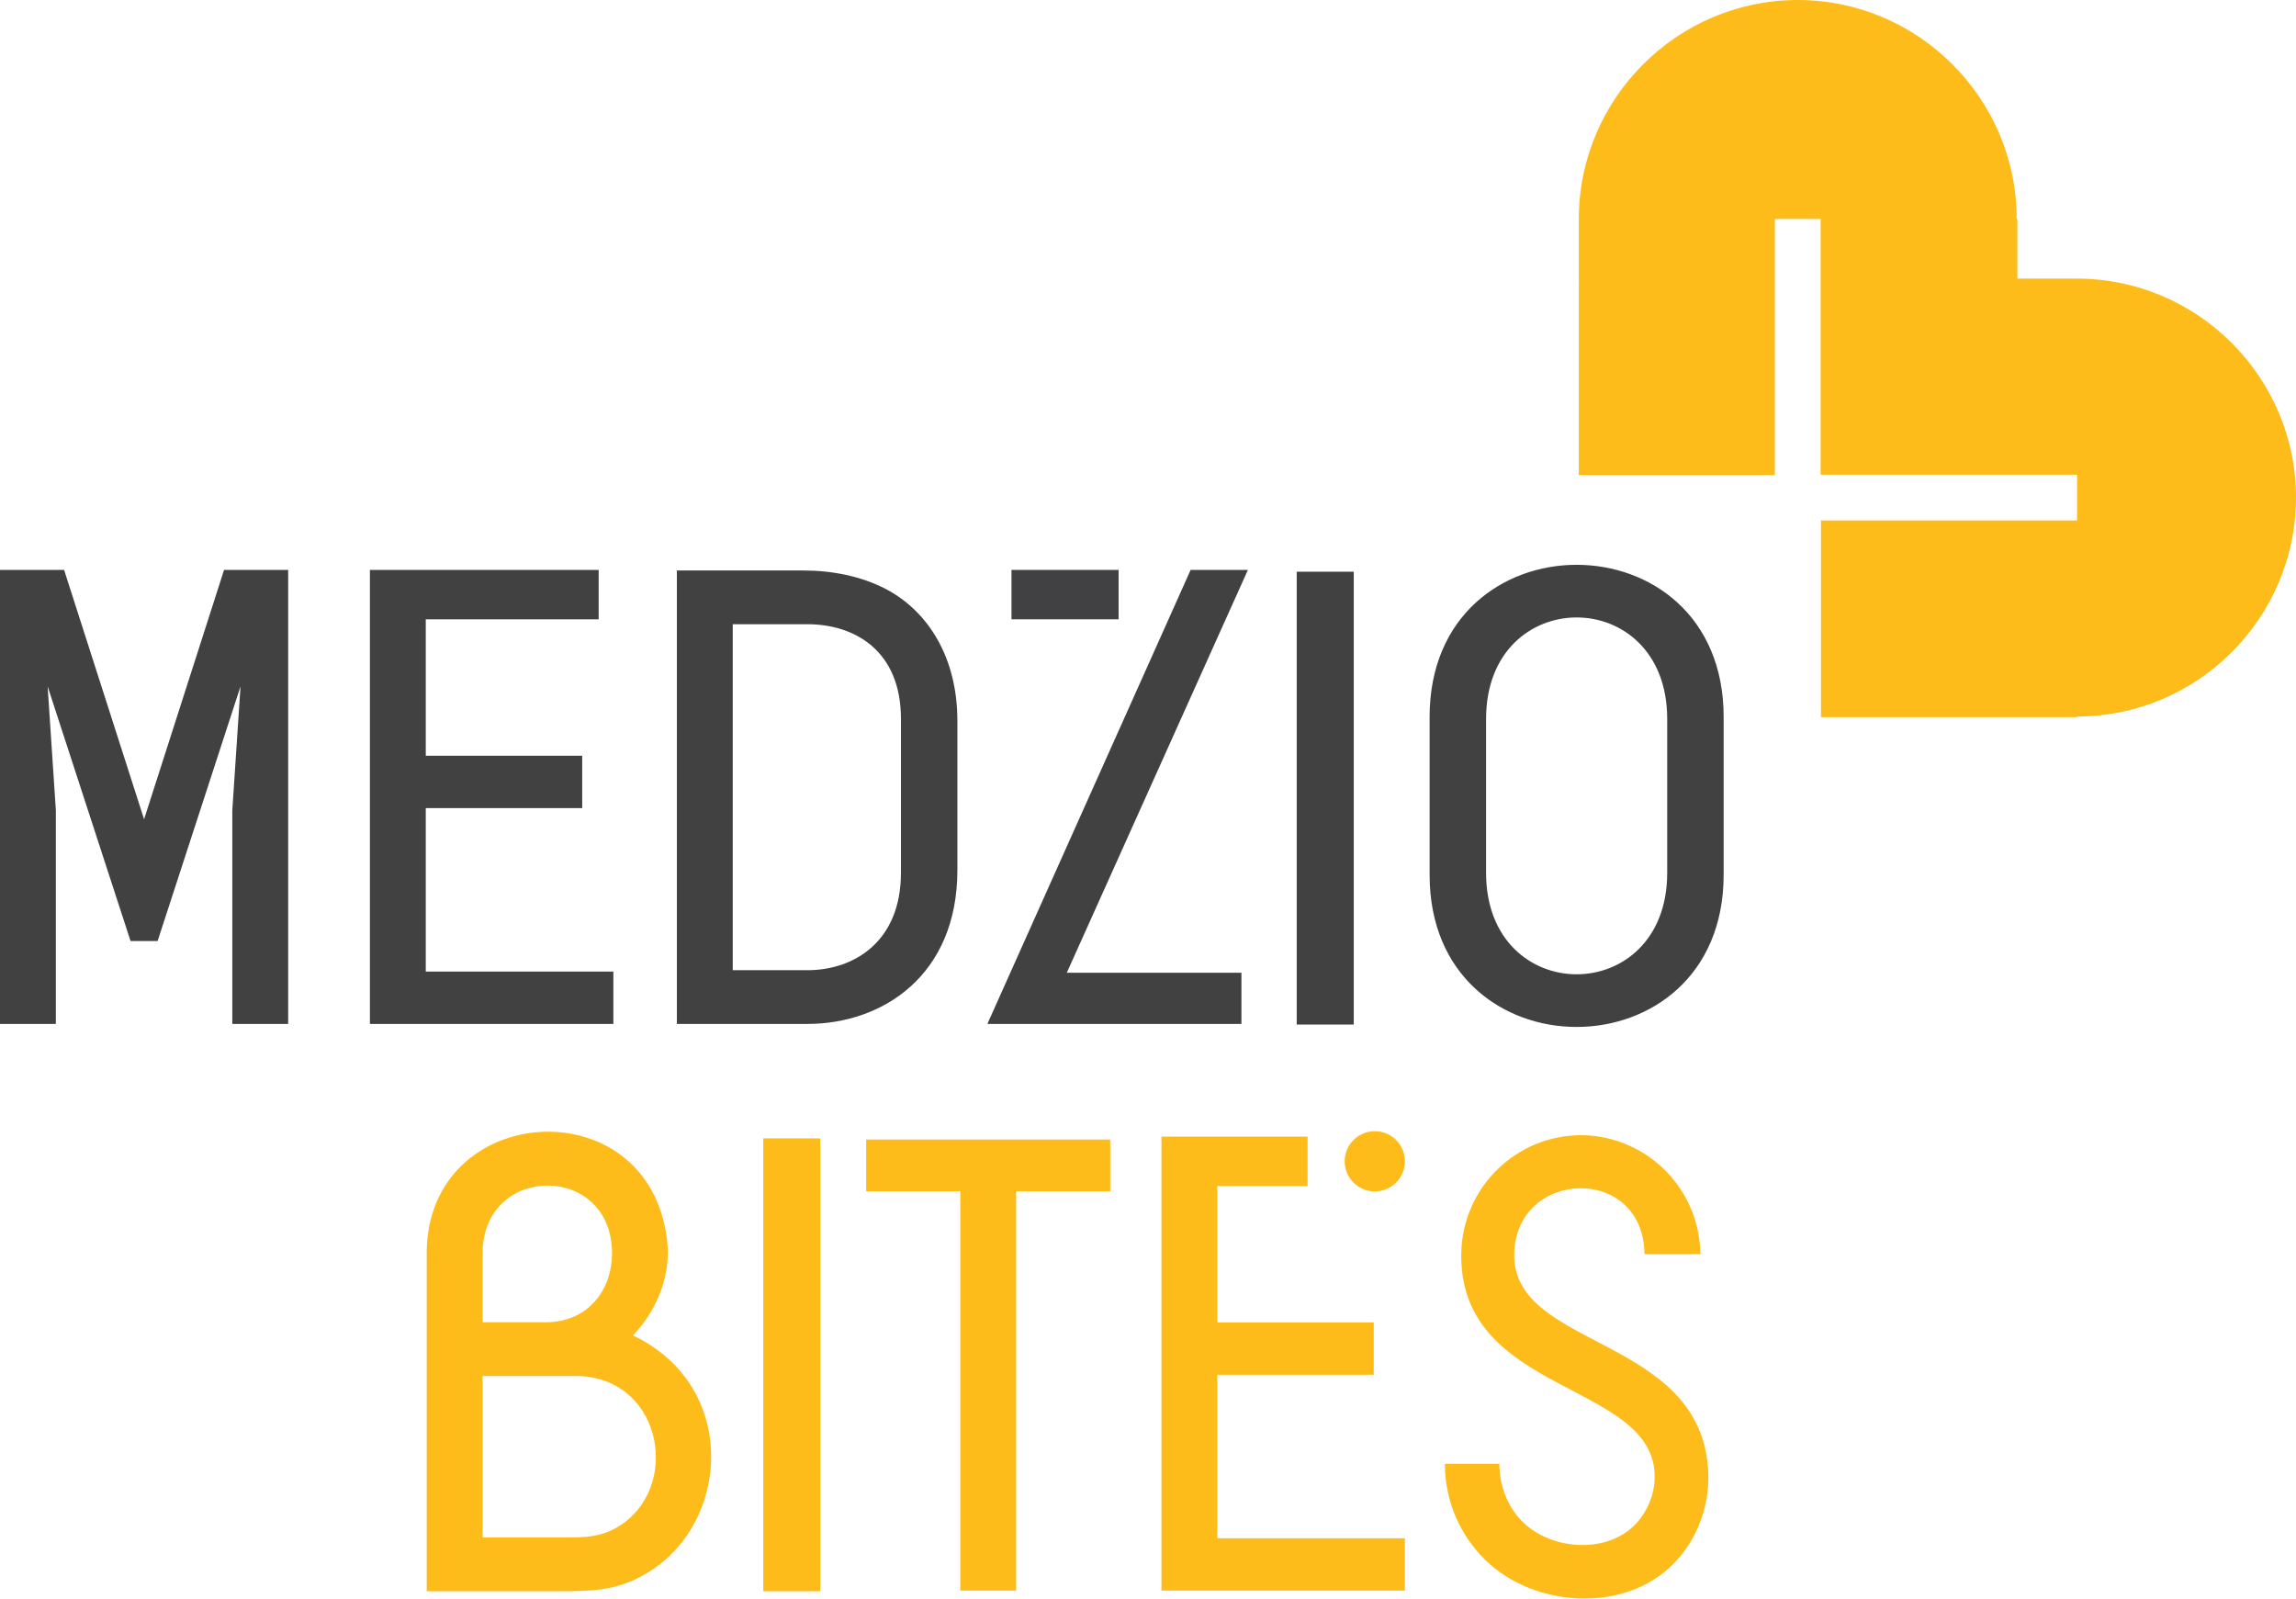
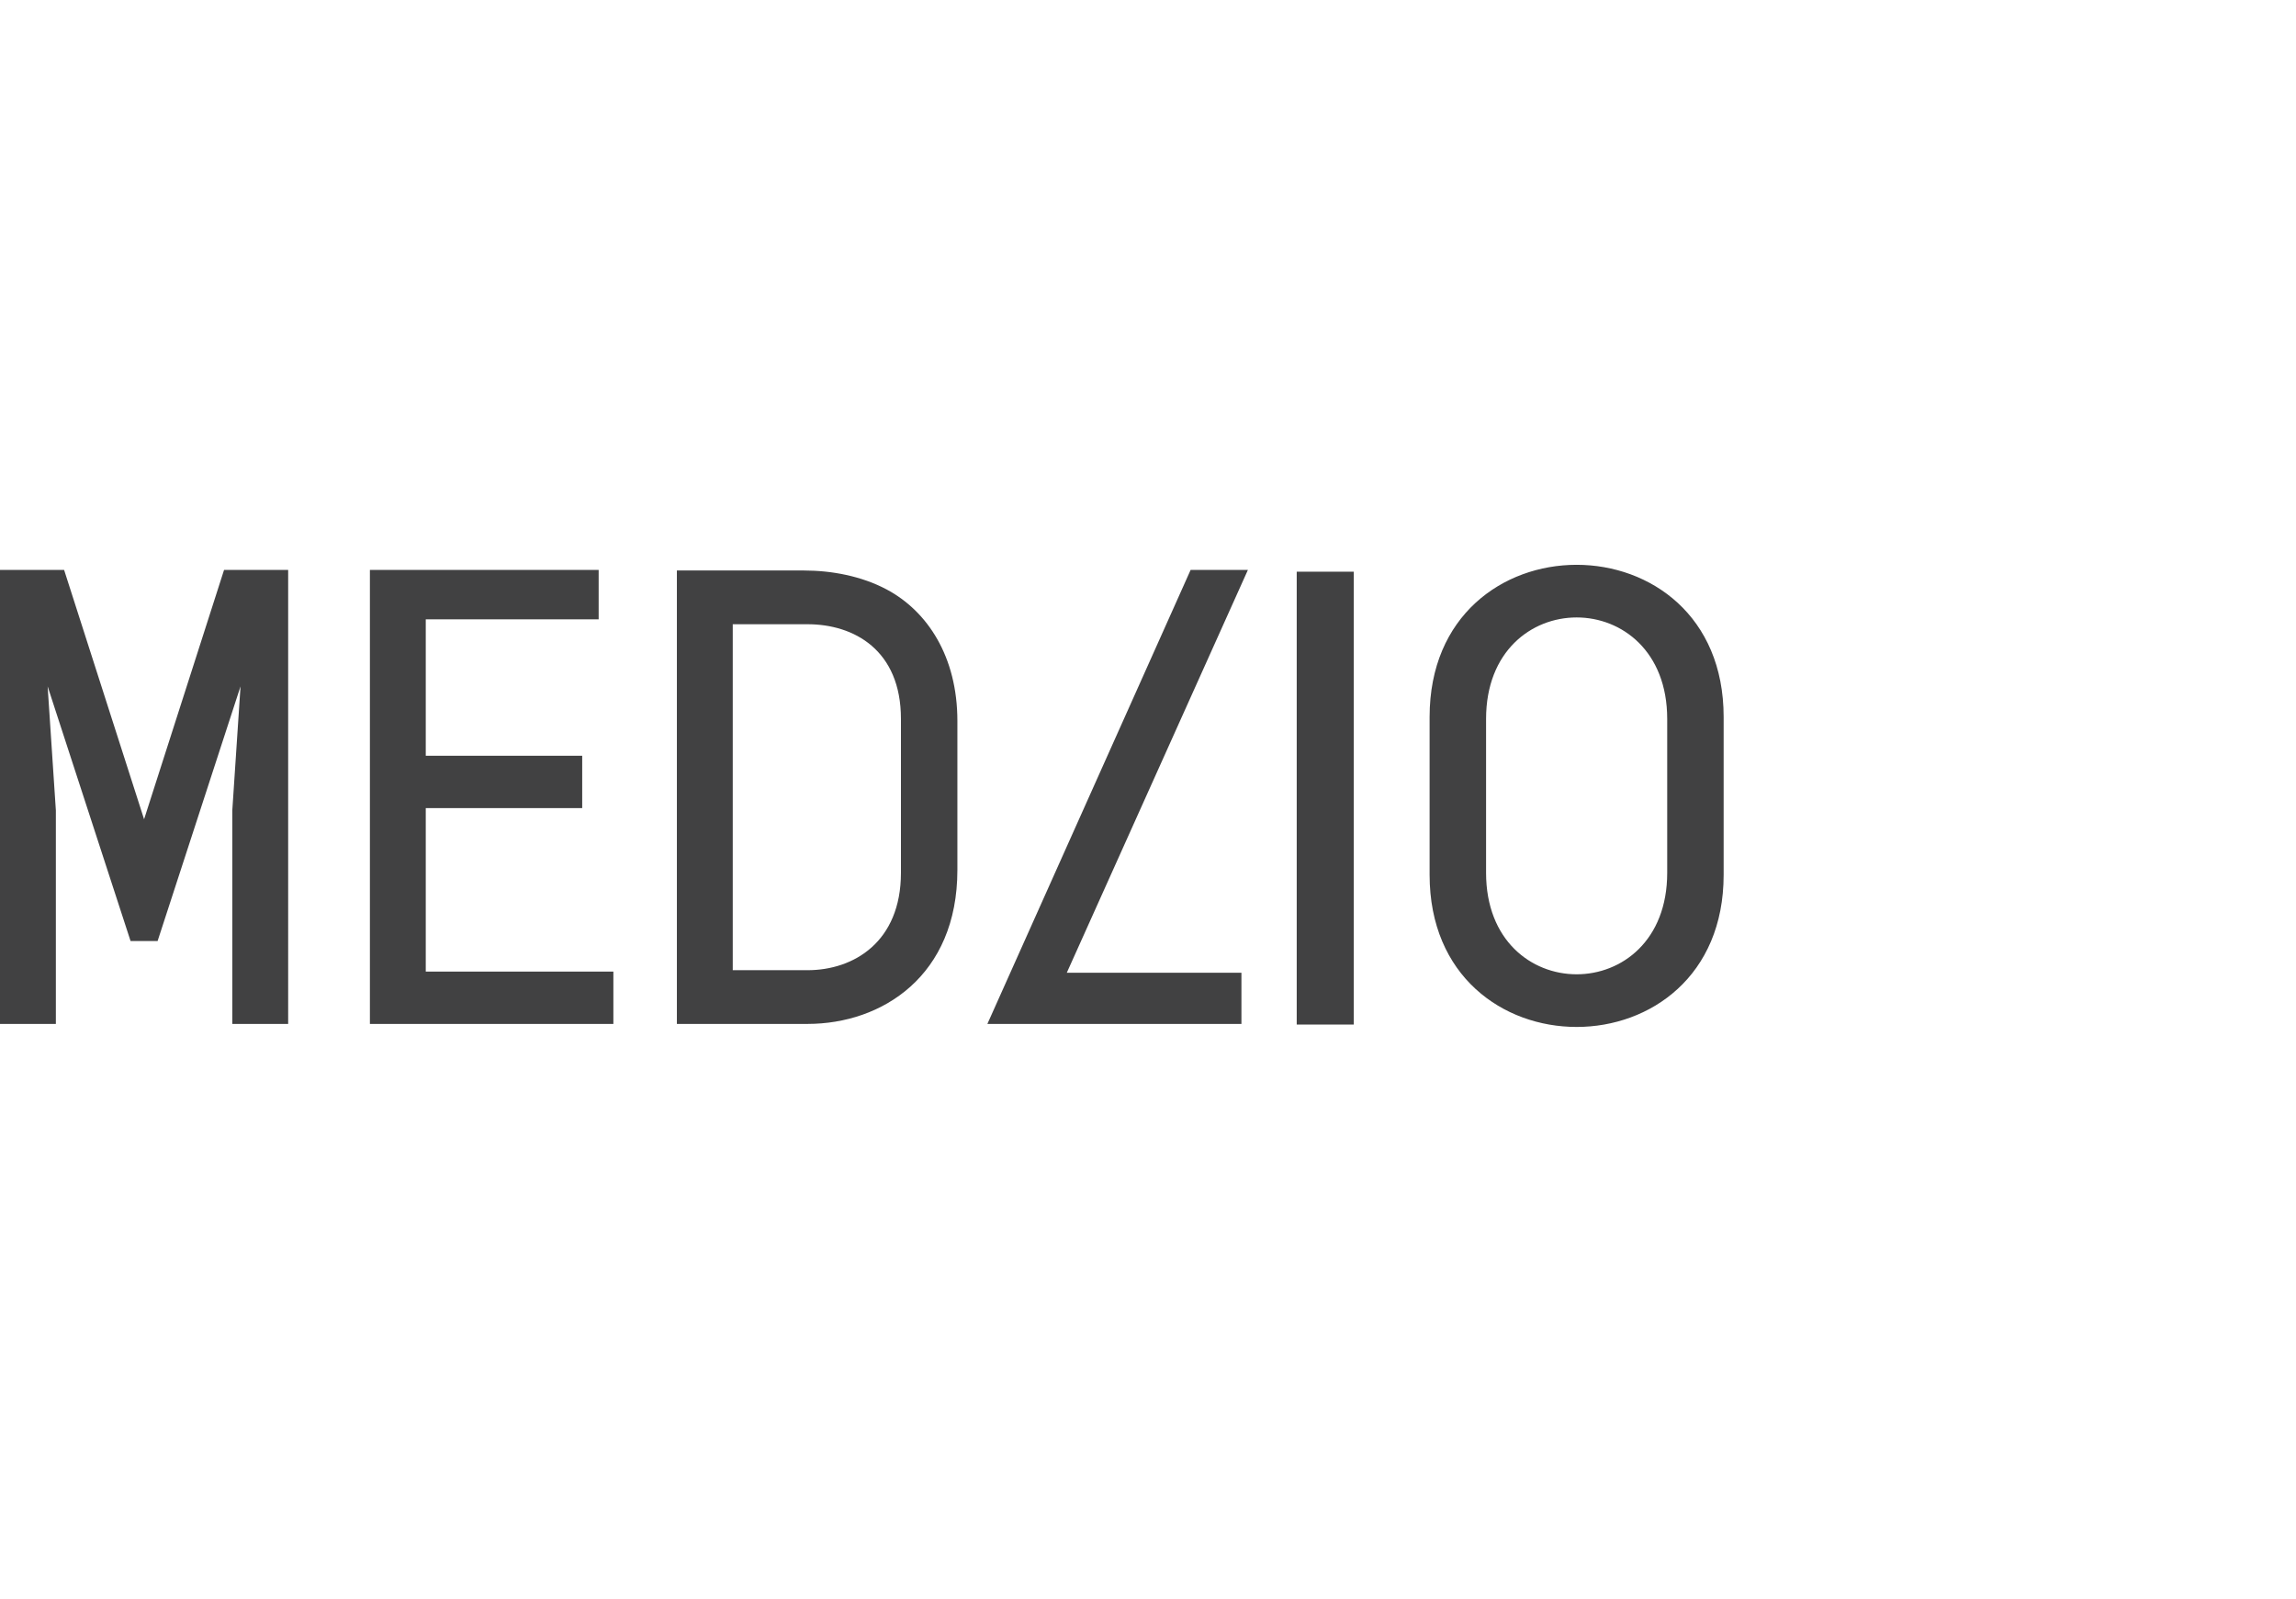
<svg xmlns="http://www.w3.org/2000/svg" version="1.1" id="Layer_1" x="0px" y="0px" width="178.047px" height="123.957px" viewBox="0 0 178.047 123.957" enable-background="new 0 0 178.047 123.957" xml:space="preserve">
  <g>
-     <path fill="#FEBC1A" d="M90.067,88.136v35.206h18.88v-4.059H94.399v-12.678h12.131v-4.059H94.399v-10.58h7.001v-3.831H90.067   L90.067,88.136z M86.094,92.377v-4.013H67.169v4.013h7.297v30.965h4.332V92.377H86.094L86.094,92.377z M63.612,123.388V88.273   h-4.423v35.115H63.612L63.612,123.388z M42.411,102.532c3.352-0.062,5.036-2.666,5.051-5.283c0.041-7.077-9.913-7.042-10.039-0.191   v5.474H42.411L42.411,102.532z M43.452,123.388h-6.029h-3.289h-1.043v-26.33c0.12-11.654,17.206-12.796,18.634-0.929   c0.308,2.56-0.596,5.265-2.643,7.426c8.146,3.865,7.578,14.317,1.326,18.281C48.043,123.337,46.094,123.388,43.452,123.388   L43.452,123.388z M37.423,119.221h6.173c1.794,0,3.187,0.016,4.742-1.102c4.503-3.237,2.824-11.506-3.818-11.42h-7.096V119.221   L37.423,119.221z M117.422,97.225c0.122-6.593,10.015-6.97,10.103,0.02h4.332c-0.051-5.024-4.091-9.127-9.147-9.221   c-5.103-0.042-9.3,4.034-9.394,9.148c-0.206,11.103,15.137,9.913,14.998,17.441c-0.024,1.299-0.57,2.558-1.372,3.456   c-2.197,2.459-6.561,2.176-8.828-0.022c-1.166-1.13-1.843-2.789-1.844-4.537h-4.224c-0.002,2.916,1.198,5.562,3.137,7.46   c3.752,3.67,10.743,4.168,14.564,0.317c1.89-1.905,2.871-4.597,2.717-7.277C131.861,103.533,117.285,104.619,117.422,97.225   L117.422,97.225z M106.611,87.716c1.29,0,2.335,1.046,2.335,2.335s-1.046,2.335-2.335,2.335c-1.29,0-2.336-1.046-2.336-2.335   S105.322,87.716,106.611,87.716L106.611,87.716z" />
-     <polygon fill="#414042" points="86.743,44.193 78.438,44.193 78.438,48.023 86.743,48.023 86.743,44.193  " />
    <path fill="#414142" d="M115.24,55.748c0-10.491,14.046-10.492,14.046,0c0,3.978,0,7.956,0,11.934c0,10.492-14.046,10.491-14.046,0   C115.24,63.704,115.24,59.726,115.24,55.748L115.24,55.748z M133.663,55.594c0-15.729-22.802-15.729-22.802,0   c0,4.081,0,8.161,0,12.242c0,15.729,22.802,15.729,22.802,0C133.663,63.755,133.663,59.674,133.663,55.594L133.663,55.594z    M104.979,79.444V44.33h-4.423v35.115H104.979L104.979,79.444z M96.771,44.193h-4.442l-3.176,7.095l-2.41,5.384v-0.001   L76.568,79.399h19.701v-3.967H82.725L96.771,44.193L96.771,44.193z M56.822,44.238h-4.332v35.16h4.332h5.802   c5.773,0,11.618-3.723,11.618-11.936c0-4.081,0-7.478,0-11.558c0-4.968-2.305-8.509-5.502-10.205   c-1.928-1.023-4.237-1.461-6.408-1.461H56.822L56.822,44.238z M62.624,75.232h-5.802v-0.183V48.542v-0.137h5.802   c3.584,0,7.241,1.988,7.241,7.342c0,3.978,0,7.956,0,11.934C69.865,73.036,66.207,75.232,62.624,75.232L62.624,75.232z    M28.685,44.193v35.206h18.88V75.34H33.017V62.662h12.131v-4.059H33.017v-10.58h13.407v-3.831H28.685L28.685,44.193z M4.971,44.193   H0v35.206h4.332V62.845l-0.638-9.622l6.43,19.746h2.098l6.43-19.746l-0.638,9.622v16.554h4.332V44.193h-4.971l-6.202,19.336   L4.971,44.193L4.971,44.193z" />
-     <path fill="#FEBC1A" d="M178.047,38.583L178.047,38.583c0,9.338-7.64,16.978-16.978,16.978v0.053H141.21V40.357h19.858V36.81   h-19.885V16.978h-3.547v19.859h-15.204V16.978v0C122.431,7.64,130.071,0,139.41,0h0c9.338,0,16.978,7.64,16.978,16.978h0.053v4.627   h4.627h0C170.407,21.605,178.047,29.245,178.047,38.583L178.047,38.583z" />
  </g>
</svg>